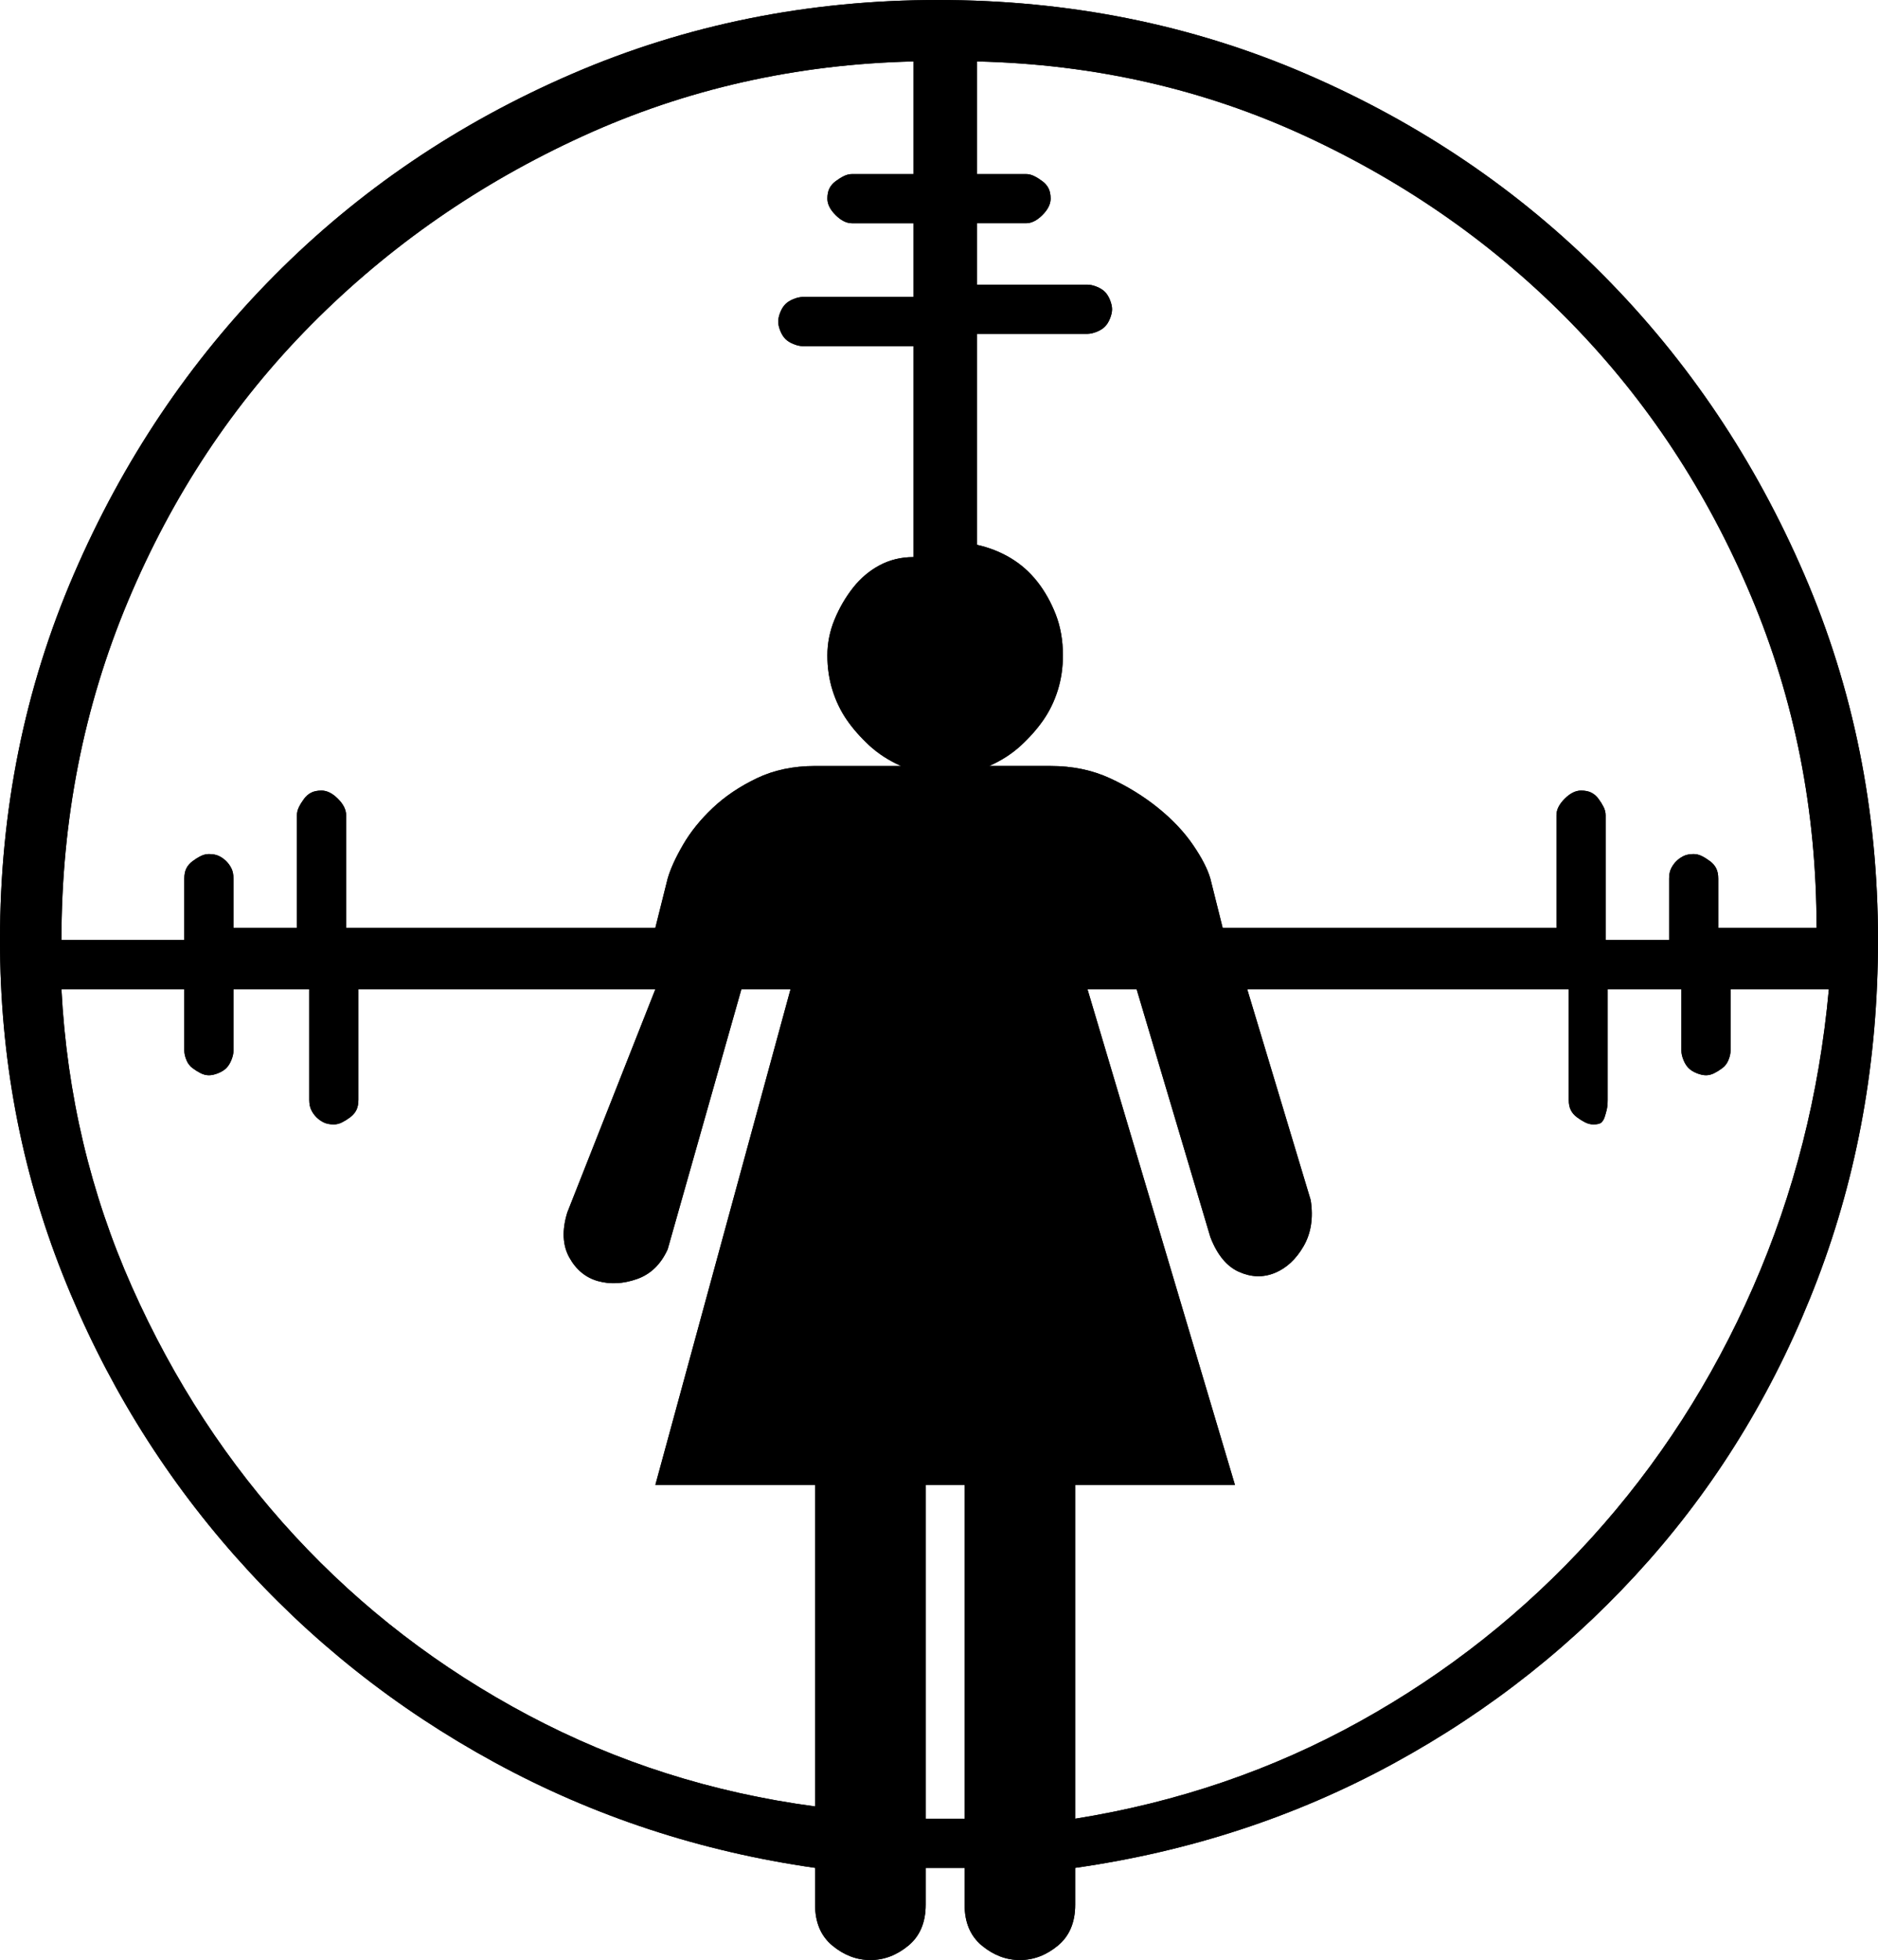
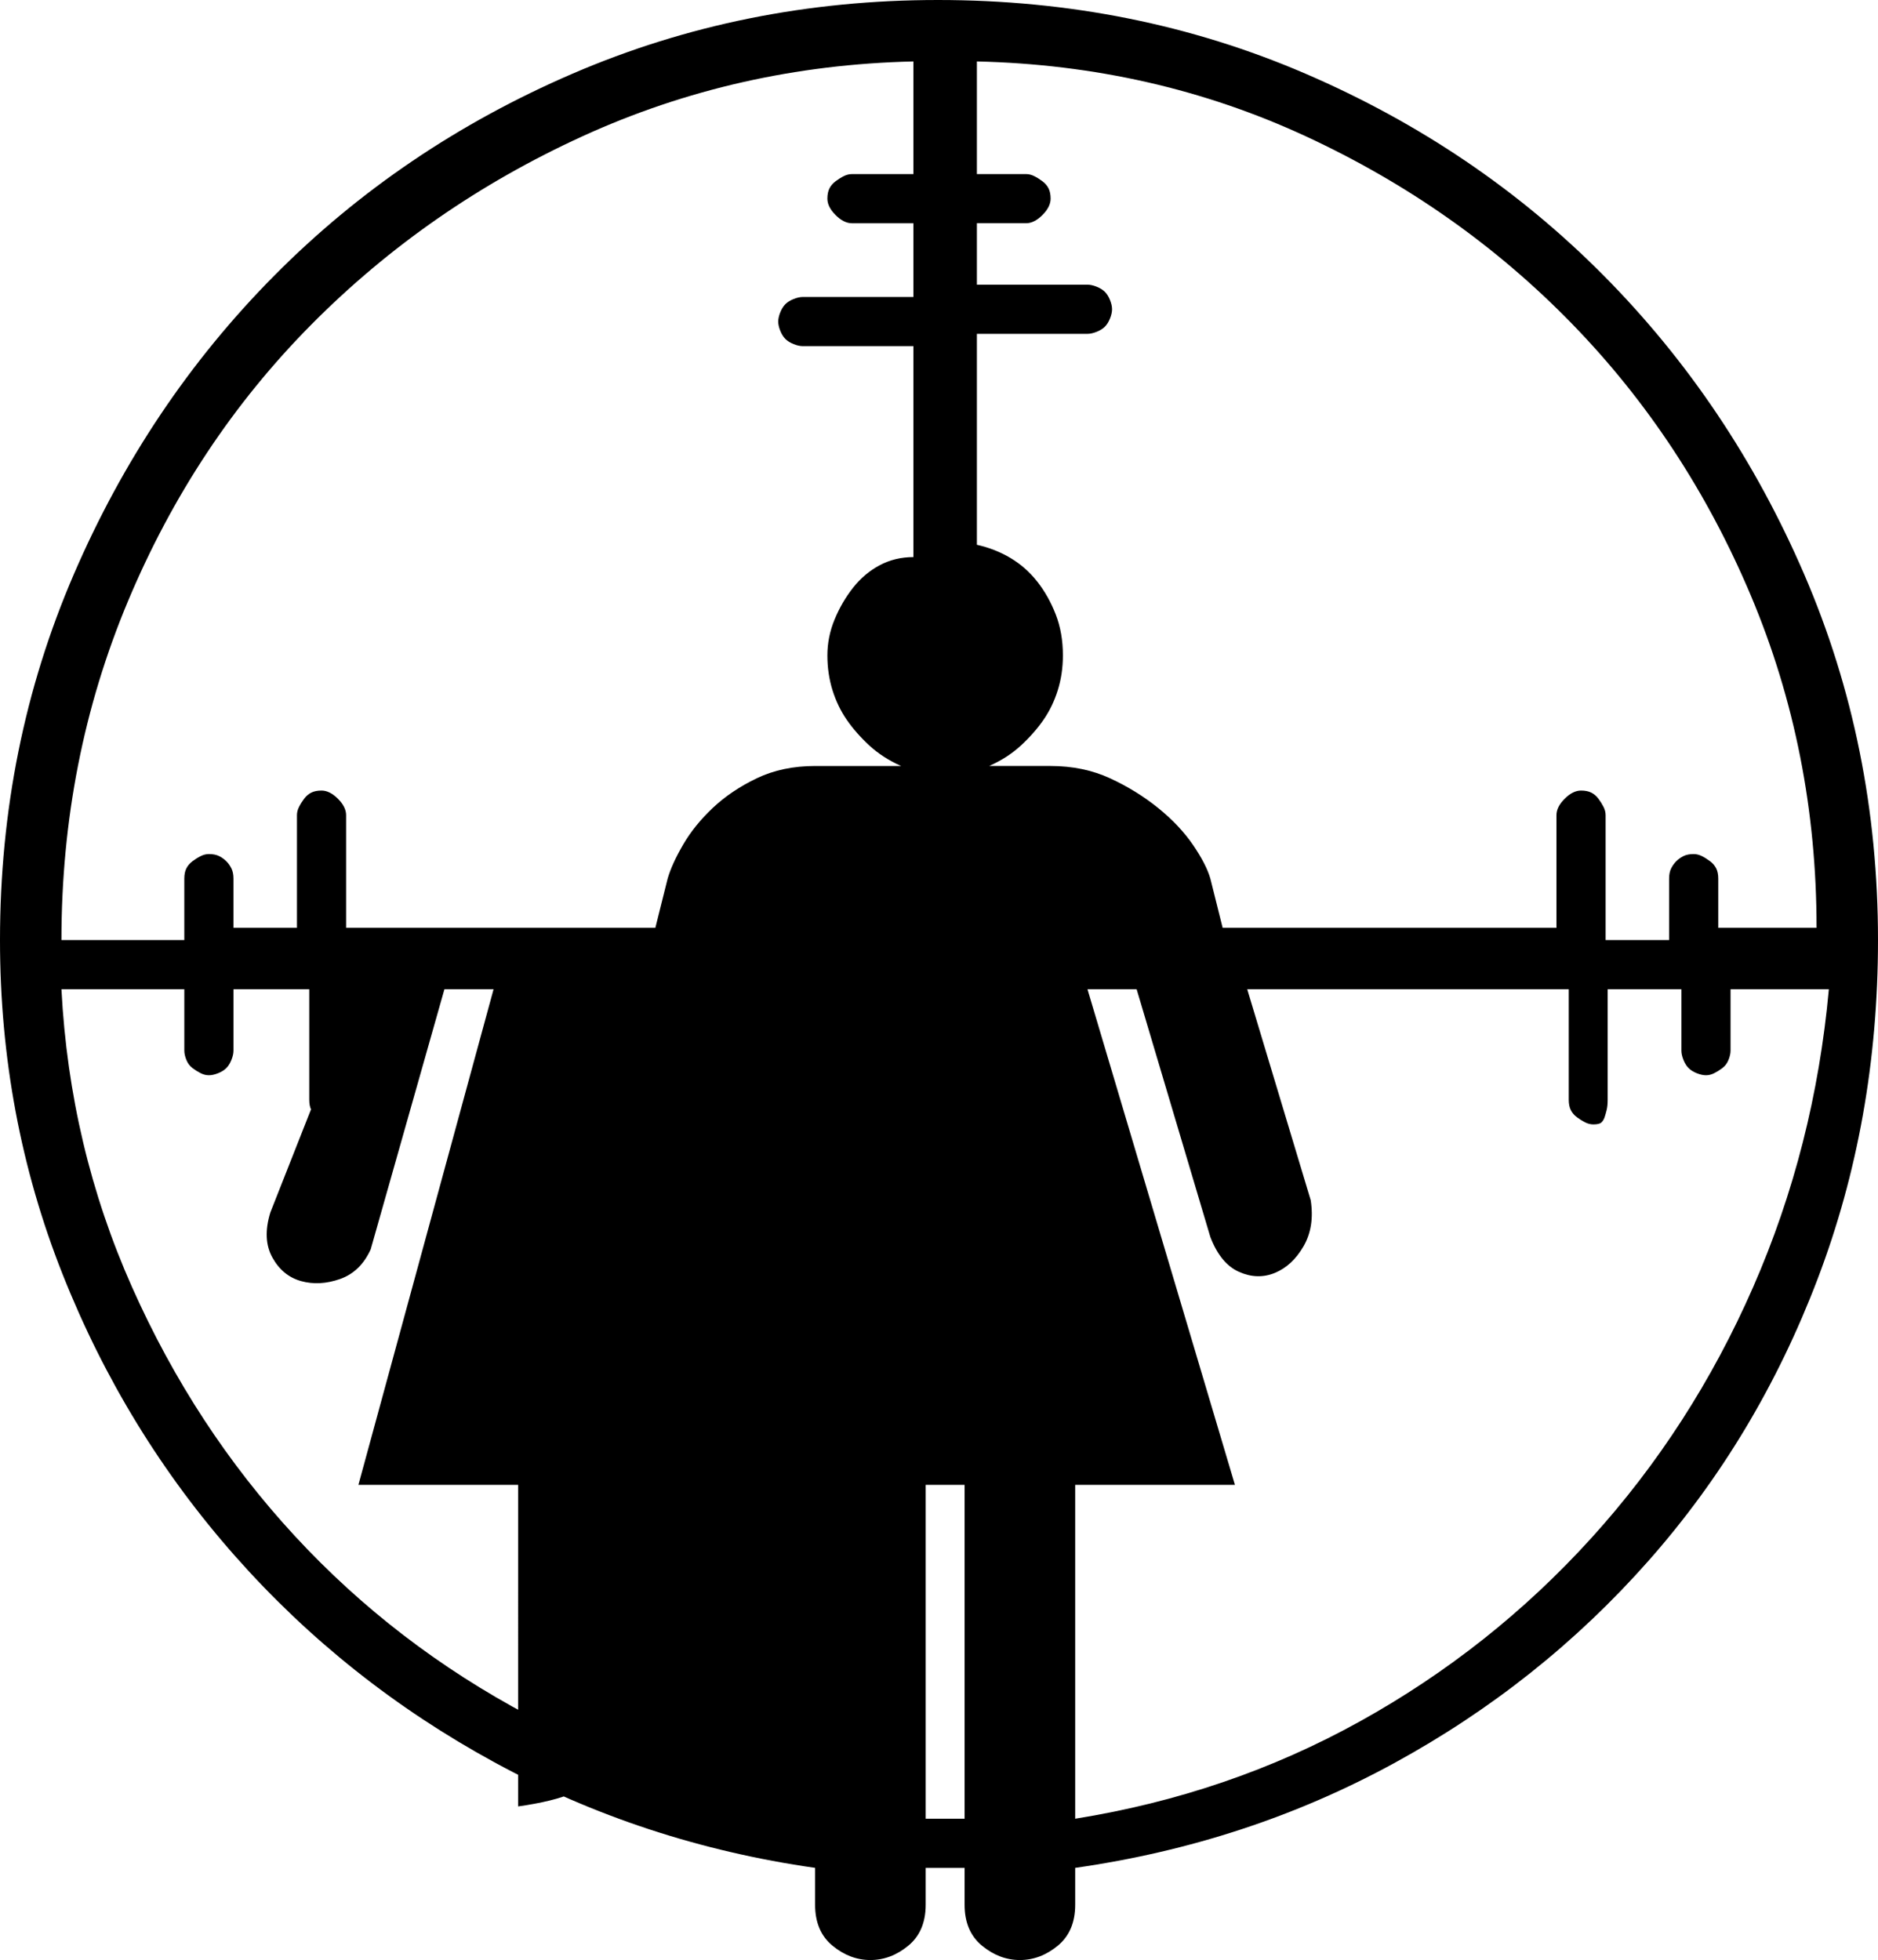
<svg xmlns="http://www.w3.org/2000/svg" xmlns:ns1="http://sodipodi.sourceforge.net/DTD/sodipodi-0.dtd" xmlns:ns2="http://www.inkscape.org/namespaces/inkscape" viewBox="0 0 917 957" version="1.1" id="svg1" ns1:docname="ad-hominem.svg" width="917" height="957" ns2:version="1.4.2 (f4327f4, 2025-05-13)">
  <defs id="defs1" />
  <ns1:namedview id="namedview1" pagecolor="#ffffff" bordercolor="#000000" borderopacity="0.25" ns2:showpageshadow="2" ns2:pageopacity="0.0" ns2:pagecheckerboard="0" ns2:deskcolor="#d1d1d1" ns2:zoom="0.74903048" ns2:cx="608.11945" ns2:cy="269.01442" ns2:window-width="1920" ns2:window-height="991" ns2:window-x="3191" ns2:window-y="-9" ns2:window-maximized="1" ns2:current-layer="svg1" />
-   <path d="M 917,459 Q 917,364 881,280.5 845,197 783,134.5 721,72 637.5,36 554,0 458,0 363,0 279.5,36 196,72 134,134.5 72,197 36,280.5 0,364 0,459 0,545 30.5,622 61,699 115,760 169,821 241.5,860.5 314,900 398,912 v 18 q 0,13 8.5,20 8.5,7 18.5,7 10,0 18.5,-7 8.5,-7 8.5,-20 v -18 h 19 v 18 q 0,13 8.5,20 8.5,7 18.5,7 10,0 18.5,-7 8.5,-7 8.5,-20 V 912 Q 609,900 680.5,861 752,822 805,762 858,702 887.5,624.5 917,547 917,459 Z m -30,-6 h -48 v -24 q 0,-3 -1,-5 -1,-2 -3,-3.5 -2,-1.5 -4,-2.5 -2,-1 -4,-1 -3,0 -5,1 -2,1 -3.5,2.5 -1.5,1.5 -2.5,3.5 -1,2 -1,5 v 30 h -31 v -61 q 0,-2 -1,-4 -1,-2 -2.5,-4 -1.5,-2 -3.5,-3 -2,-1 -5,-1 -2,0 -4,1 -2,1 -4,3 -2,2 -3,4 -1,2 -1,4 v 55 H 597 l -6,-24 q -2,-7 -8.5,-16.5 -6.5,-9.5 -17,-18 Q 555,386 542,380 q -13,-6 -29,-6 h -30 q 9,-4 15.5,-10 6.5,-6 11,-12.5 4.5,-6.5 7,-14.5 2.5,-8 2.5,-17 0,-11 -3.5,-20 -3.5,-9 -9,-16 -5.5,-7 -13,-11.5 Q 486,268 477,266 V 163 h 54 q 2,0 4.5,-1 2.5,-1 4,-2.5 1.5,-1.5 2.5,-4 1,-2.5 1,-4.5 0,-2 -1,-4.5 -1,-2.5 -2.5,-4 -1.5,-1.5 -4,-2.5 -2.5,-1 -4.5,-1 h -54 v -30 h 24 q 2,0 4,-1 2,-1 4,-3 2,-2 3,-4 1,-2 1,-4 0,-3 -1,-5 -1,-2 -3,-3.5 -2,-1.5 -4,-2.5 -2,-1 -4,-1 H 477 V 30 q 86,2 160.5,36.5 74.5,34.5 130,91.5 55.5,57 87.5,133 32,76 32,162 z M 446,30 v 55 h -30 q -2,0 -4,1 -2,1 -4,2.5 -2,1.5 -3,3.5 -1,2 -1,5 0,2 1,4 1,2 3,4 2,2 4,3 2,1 4,1 h 30 v 36 h -54 q -2,0 -4.5,1 -2.5,1 -4,2.5 -1.5,1.5 -2.5,4 -1,2.5 -1,4.5 0,2 1,4.5 1,2.5 2.5,4 1.5,1.5 4,2.5 2.5,1 4.5,1 h 54 v 103 q -9,0 -16.5,4 -7.5,4 -13,11 -5.5,7 -9,15.5 -3.5,8.5 -3.5,17.5 0,9 2.5,17 2.5,8 7,14.5 4.5,6.5 11,12.5 6.5,6 15.5,10 h -42 q -16,0 -28.5,6 -12.5,6 -21.5,14.5 -9,8.5 -14.5,18 Q 328,422 326,429 l -6,24 H 169 v -55 q 0,-2 -1,-4 -1,-2 -3,-4 -2,-2 -4,-3 -2,-1 -4,-1 -3,0 -5,1 -2,1 -3.5,3 -1.5,2 -2.5,4 -1,2 -1,4 v 55 h -31 v -24 q 0,-3 -1,-5 -1,-2 -2.5,-3.5 -1.5,-1.5 -3.5,-2.5 -2,-1 -5,-1 -2,0 -4,1 -2,1 -4,2.5 -2,1.5 -3,3.5 -1,2 -1,5 v 30 H 30 Q 30,371 62.5,293.5 95,216 152,158.5 209,101 284.5,66.5 360,32 446,30 Z M 30,483 h 60 v 30 q 0,2 1,4.5 1,2.5 3,4 2,1.5 4,2.5 2,1 4,1 2,0 4.5,-1 2.5,-1 4,-2.5 1.5,-1.5 2.5,-4 1,-2.5 1,-4.5 v -30 h 37 v 54 q 0,3 1,5 1,2 2.5,3.5 1.5,1.5 3.5,2.5 2,1 5,1 2,0 4,-1 2,-1 4,-2.5 2,-1.5 3,-3.5 1,-2 1,-5 v -54 h 145 l -43,109 q -4,13 1,22 5,9 14,11.5 9,2.5 19,-1 10,-3.5 15,-14.5 l 36,-127 h 24 l -66,242 h 78 V 882 Q 323,872 258,837.5 193,803 144,750 95,697 64.5,628.5 34,560 30,483 Z m 428,405 h -6 V 725 h 19 v 163 z m 67,0 V 725 h 78 L 531,483 h 24 l 36,121 q 5,13 14,17 9,4 17.5,0.5 8.5,-3.5 14,-13 Q 642,599 640,586 L 609,483 h 157 v 54 q 0,3 1,5 1,2 3,3.5 2,1.5 4,2.5 2,1 4,1 3,0 4,-1 1,-1 1.5,-2.5 0.5,-1.5 1,-3.5 0.5,-2 0.5,-5 v -54 h 36 v 30 q 0,2 1,4.5 1,2.5 2.5,4 1.5,1.5 4,2.5 2.5,1 4.5,1 2,0 4,-1 2,-1 4,-2.5 2,-1.5 3,-4 1,-2.5 1,-4.5 v -30 h 48 Q 886,560 856,628.5 826,697 777,751 728,805 664,840.5 600,876 525,888 Z" id="path1" />
-   <path d="M 917,459 Q 917,364 881,280.5 845,197 783,134.5 721,72 637.5,36 554,0 458,0 363,0 279.5,36 196,72 134,134.5 72,197 36,280.5 0,364 0,459 0,545 30.5,622 61,699 115,760 169,821 241.5,860.5 314,900 398,912 v 18 q 0,13 8.5,20 8.5,7 18.5,7 10,0 18.5,-7 8.5,-7 8.5,-20 v -18 h 19 v 18 q 0,13 8.5,20 8.5,7 18.5,7 10,0 18.5,-7 8.5,-7 8.5,-20 V 912 Q 609,900 680.5,861 752,822 805,762 858,702 887.5,624.5 917,547 917,459 Z m -30,-6 h -48 v -24 q 0,-3 -1,-5 -1,-2 -3,-3.5 -2,-1.5 -4,-2.5 -2,-1 -4,-1 -3,0 -5,1 -2,1 -3.5,2.5 -1.5,1.5 -2.5,3.5 -1,2 -1,5 v 30 h -31 v -61 q 0,-2 -1,-4 -1,-2 -2.5,-4 -1.5,-2 -3.5,-3 -2,-1 -5,-1 -2,0 -4,1 -2,1 -4,3 -2,2 -3,4 -1,2 -1,4 v 55 H 597 l -6,-24 q -2,-7 -8.5,-16.5 -6.5,-9.5 -17,-18 Q 555,386 542,380 q -13,-6 -29,-6 h -30 q 9,-4 15.5,-10 6.5,-6 11,-12.5 4.5,-6.5 7,-14.5 2.5,-8 2.5,-17 0,-11 -3.5,-20 -3.5,-9 -9,-16 -5.5,-7 -13,-11.5 Q 486,268 477,266 V 163 h 54 q 2,0 4.5,-1 2.5,-1 4,-2.5 1.5,-1.5 2.5,-4 1,-2.5 1,-4.5 0,-2 -1,-4.5 -1,-2.5 -2.5,-4 -1.5,-1.5 -4,-2.5 -2.5,-1 -4.5,-1 h -54 v -30 h 24 q 2,0 4,-1 2,-1 4,-3 2,-2 3,-4 1,-2 1,-4 0,-3 -1,-5 -1,-2 -3,-3.5 -2,-1.5 -4,-2.5 -2,-1 -4,-1 H 477 V 30 q 86,2 160.5,36.5 74.5,34.5 130,91.5 55.5,57 87.5,133 32,76 32,162 z M 446,30 v 55 h -30 q -2,0 -4,1 -2,1 -4,2.5 -2,1.5 -3,3.5 -1,2 -1,5 0,2 1,4 1,2 3,4 2,2 4,3 2,1 4,1 h 30 v 36 h -54 q -2,0 -4.5,1 -2.5,1 -4,2.5 -1.5,1.5 -2.5,4 -1,2.5 -1,4.5 0,2 1,4.5 1,2.5 2.5,4 1.5,1.5 4,2.5 2.5,1 4.5,1 h 54 v 103 q -9,0 -16.5,4 -7.5,4 -13,11 -5.5,7 -9,15.5 -3.5,8.5 -3.5,17.5 0,9 2.5,17 2.5,8 7,14.5 4.5,6.5 11,12.5 6.5,6 15.5,10 h -42 q -16,0 -28.5,6 -12.5,6 -21.5,14.5 -9,8.5 -14.5,18 Q 328,422 326,429 l -6,24 H 169 v -55 q 0,-2 -1,-4 -1,-2 -3,-4 -2,-2 -4,-3 -2,-1 -4,-1 -3,0 -5,1 -2,1 -3.5,3 -1.5,2 -2.5,4 -1,2 -1,4 v 55 h -31 v -24 q 0,-3 -1,-5 -1,-2 -2.5,-3.5 -1.5,-1.5 -3.5,-2.5 -2,-1 -5,-1 -2,0 -4,1 -2,1 -4,2.5 -2,1.5 -3,3.5 -1,2 -1,5 v 30 H 30 Q 30,371 62.5,293.5 95,216 152,158.5 209,101 284.5,66.5 360,32 446,30 Z M 30,483 h 60 v 30 q 0,2 1,4.5 1,2.5 3,4 2,1.5 4,2.5 2,1 4,1 2,0 4.5,-1 2.5,-1 4,-2.5 1.5,-1.5 2.5,-4 1,-2.5 1,-4.5 v -30 h 37 v 54 q 0,3 1,5 1,2 2.5,3.5 1.5,1.5 3.5,2.5 2,1 5,1 2,0 4,-1 2,-1 4,-2.5 2,-1.5 3,-3.5 1,-2 1,-5 v -54 h 145 l -43,109 q -4,13 1,22 5,9 14,11.5 9,2.5 19,-1 10,-3.5 15,-14.5 l 36,-127 h 24 l -66,242 h 78 V 882 Q 323,872 258,837.5 193,803 144,750 95,697 64.5,628.5 34,560 30,483 Z m 428,405 h -6 V 725 h 19 v 163 z m 67,0 V 725 h 78 L 531,483 h 24 l 36,121 q 5,13 14,17 9,4 17.5,0.5 8.5,-3.5 14,-13 Q 642,599 640,586 L 609,483 h 157 v 54 q 0,3 1,5 1,2 3,3.5 2,1.5 4,2.5 2,1 4,1 3,0 4,-1 1,-1 1.5,-2.5 0.5,-1.5 1,-3.5 0.5,-2 0.5,-5 v -54 h 36 v 30 q 0,2 1,4.5 1,2.5 2.5,4 1.5,1.5 4,2.5 2.5,1 4.5,1 2,0 4,-1 2,-1 4,-2.5 2,-1.5 3,-4 1,-2.5 1,-4.5 v -30 h 48 Q 886,560 856,628.5 826,697 777,751 728,805 664,840.5 600,876 525,888 Z" id="path2" />
+   <path d="M 917,459 Q 917,364 881,280.5 845,197 783,134.5 721,72 637.5,36 554,0 458,0 363,0 279.5,36 196,72 134,134.5 72,197 36,280.5 0,364 0,459 0,545 30.5,622 61,699 115,760 169,821 241.5,860.5 314,900 398,912 v 18 q 0,13 8.5,20 8.5,7 18.5,7 10,0 18.5,-7 8.5,-7 8.5,-20 v -18 h 19 v 18 q 0,13 8.5,20 8.5,7 18.5,7 10,0 18.5,-7 8.5,-7 8.5,-20 V 912 Q 609,900 680.5,861 752,822 805,762 858,702 887.5,624.5 917,547 917,459 Z m -30,-6 h -48 v -24 q 0,-3 -1,-5 -1,-2 -3,-3.5 -2,-1.5 -4,-2.5 -2,-1 -4,-1 -3,0 -5,1 -2,1 -3.5,2.5 -1.5,1.5 -2.5,3.5 -1,2 -1,5 v 30 h -31 v -61 q 0,-2 -1,-4 -1,-2 -2.5,-4 -1.5,-2 -3.5,-3 -2,-1 -5,-1 -2,0 -4,1 -2,1 -4,3 -2,2 -3,4 -1,2 -1,4 v 55 H 597 l -6,-24 q -2,-7 -8.5,-16.5 -6.5,-9.5 -17,-18 Q 555,386 542,380 q -13,-6 -29,-6 h -30 q 9,-4 15.5,-10 6.5,-6 11,-12.5 4.5,-6.5 7,-14.5 2.5,-8 2.5,-17 0,-11 -3.5,-20 -3.5,-9 -9,-16 -5.5,-7 -13,-11.5 Q 486,268 477,266 V 163 h 54 q 2,0 4.5,-1 2.5,-1 4,-2.5 1.5,-1.5 2.5,-4 1,-2.5 1,-4.5 0,-2 -1,-4.5 -1,-2.5 -2.5,-4 -1.5,-1.5 -4,-2.5 -2.5,-1 -4.5,-1 h -54 v -30 h 24 q 2,0 4,-1 2,-1 4,-3 2,-2 3,-4 1,-2 1,-4 0,-3 -1,-5 -1,-2 -3,-3.5 -2,-1.5 -4,-2.5 -2,-1 -4,-1 H 477 V 30 q 86,2 160.5,36.5 74.5,34.5 130,91.5 55.5,57 87.5,133 32,76 32,162 z M 446,30 v 55 h -30 q -2,0 -4,1 -2,1 -4,2.5 -2,1.5 -3,3.5 -1,2 -1,5 0,2 1,4 1,2 3,4 2,2 4,3 2,1 4,1 h 30 v 36 h -54 q -2,0 -4.5,1 -2.5,1 -4,2.5 -1.5,1.5 -2.5,4 -1,2.5 -1,4.5 0,2 1,4.5 1,2.5 2.5,4 1.5,1.5 4,2.5 2.5,1 4.5,1 h 54 v 103 q -9,0 -16.5,4 -7.5,4 -13,11 -5.5,7 -9,15.5 -3.5,8.5 -3.5,17.5 0,9 2.5,17 2.5,8 7,14.5 4.5,6.5 11,12.5 6.5,6 15.5,10 h -42 q -16,0 -28.5,6 -12.5,6 -21.5,14.5 -9,8.5 -14.5,18 Q 328,422 326,429 l -6,24 H 169 v -55 q 0,-2 -1,-4 -1,-2 -3,-4 -2,-2 -4,-3 -2,-1 -4,-1 -3,0 -5,1 -2,1 -3.5,3 -1.5,2 -2.5,4 -1,2 -1,4 v 55 h -31 v -24 q 0,-3 -1,-5 -1,-2 -2.5,-3.5 -1.5,-1.5 -3.5,-2.5 -2,-1 -5,-1 -2,0 -4,1 -2,1 -4,2.5 -2,1.5 -3,3.5 -1,2 -1,5 v 30 H 30 Q 30,371 62.5,293.5 95,216 152,158.5 209,101 284.5,66.5 360,32 446,30 Z M 30,483 h 60 v 30 q 0,2 1,4.5 1,2.5 3,4 2,1.5 4,2.5 2,1 4,1 2,0 4.5,-1 2.5,-1 4,-2.5 1.5,-1.5 2.5,-4 1,-2.5 1,-4.5 v -30 h 37 v 54 q 0,3 1,5 1,2 2.5,3.5 1.5,1.5 3.5,2.5 2,1 5,1 2,0 4,-1 2,-1 4,-2.5 2,-1.5 3,-3.5 1,-2 1,-5 v -54 l -43,109 q -4,13 1,22 5,9 14,11.5 9,2.5 19,-1 10,-3.5 15,-14.5 l 36,-127 h 24 l -66,242 h 78 V 882 Q 323,872 258,837.5 193,803 144,750 95,697 64.5,628.5 34,560 30,483 Z m 428,405 h -6 V 725 h 19 v 163 z m 67,0 V 725 h 78 L 531,483 h 24 l 36,121 q 5,13 14,17 9,4 17.5,0.5 8.5,-3.5 14,-13 Q 642,599 640,586 L 609,483 h 157 v 54 q 0,3 1,5 1,2 3,3.5 2,1.5 4,2.5 2,1 4,1 3,0 4,-1 1,-1 1.5,-2.5 0.5,-1.5 1,-3.5 0.5,-2 0.5,-5 v -54 h 36 v 30 q 0,2 1,4.5 1,2.5 2.5,4 1.5,1.5 4,2.5 2.5,1 4.5,1 2,0 4,-1 2,-1 4,-2.5 2,-1.5 3,-4 1,-2.5 1,-4.5 v -30 h 48 Q 886,560 856,628.5 826,697 777,751 728,805 664,840.5 600,876 525,888 Z" id="path2" />
</svg>